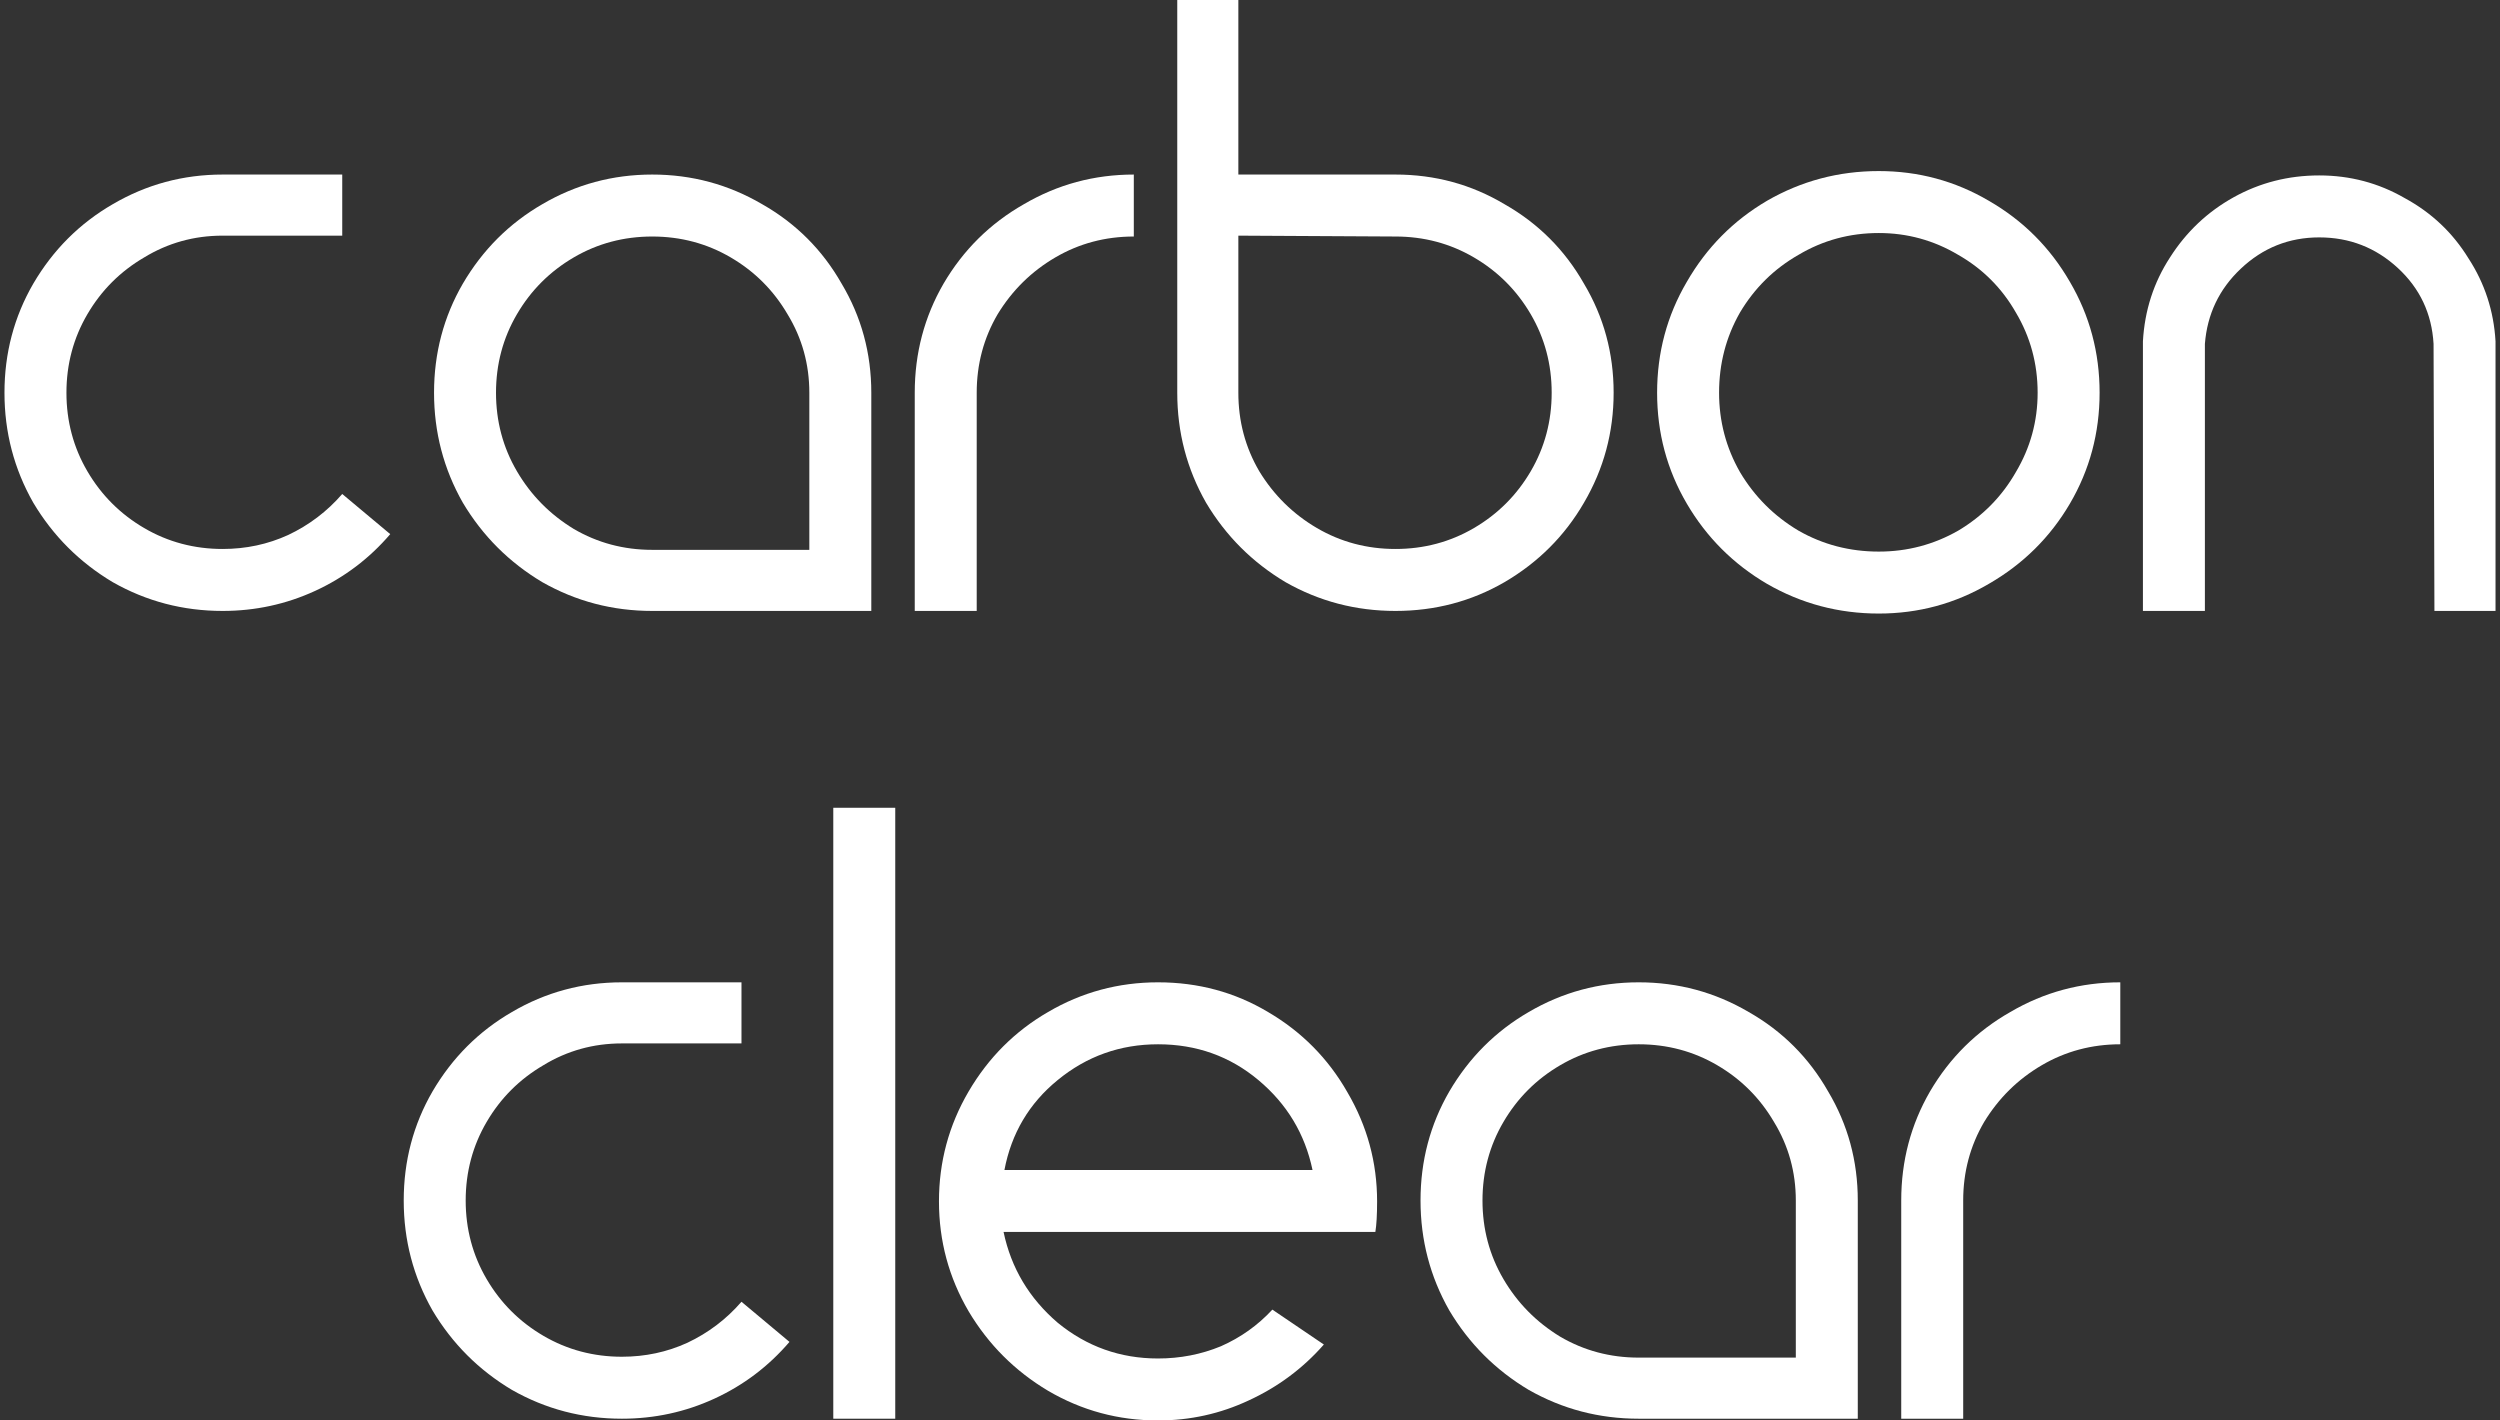
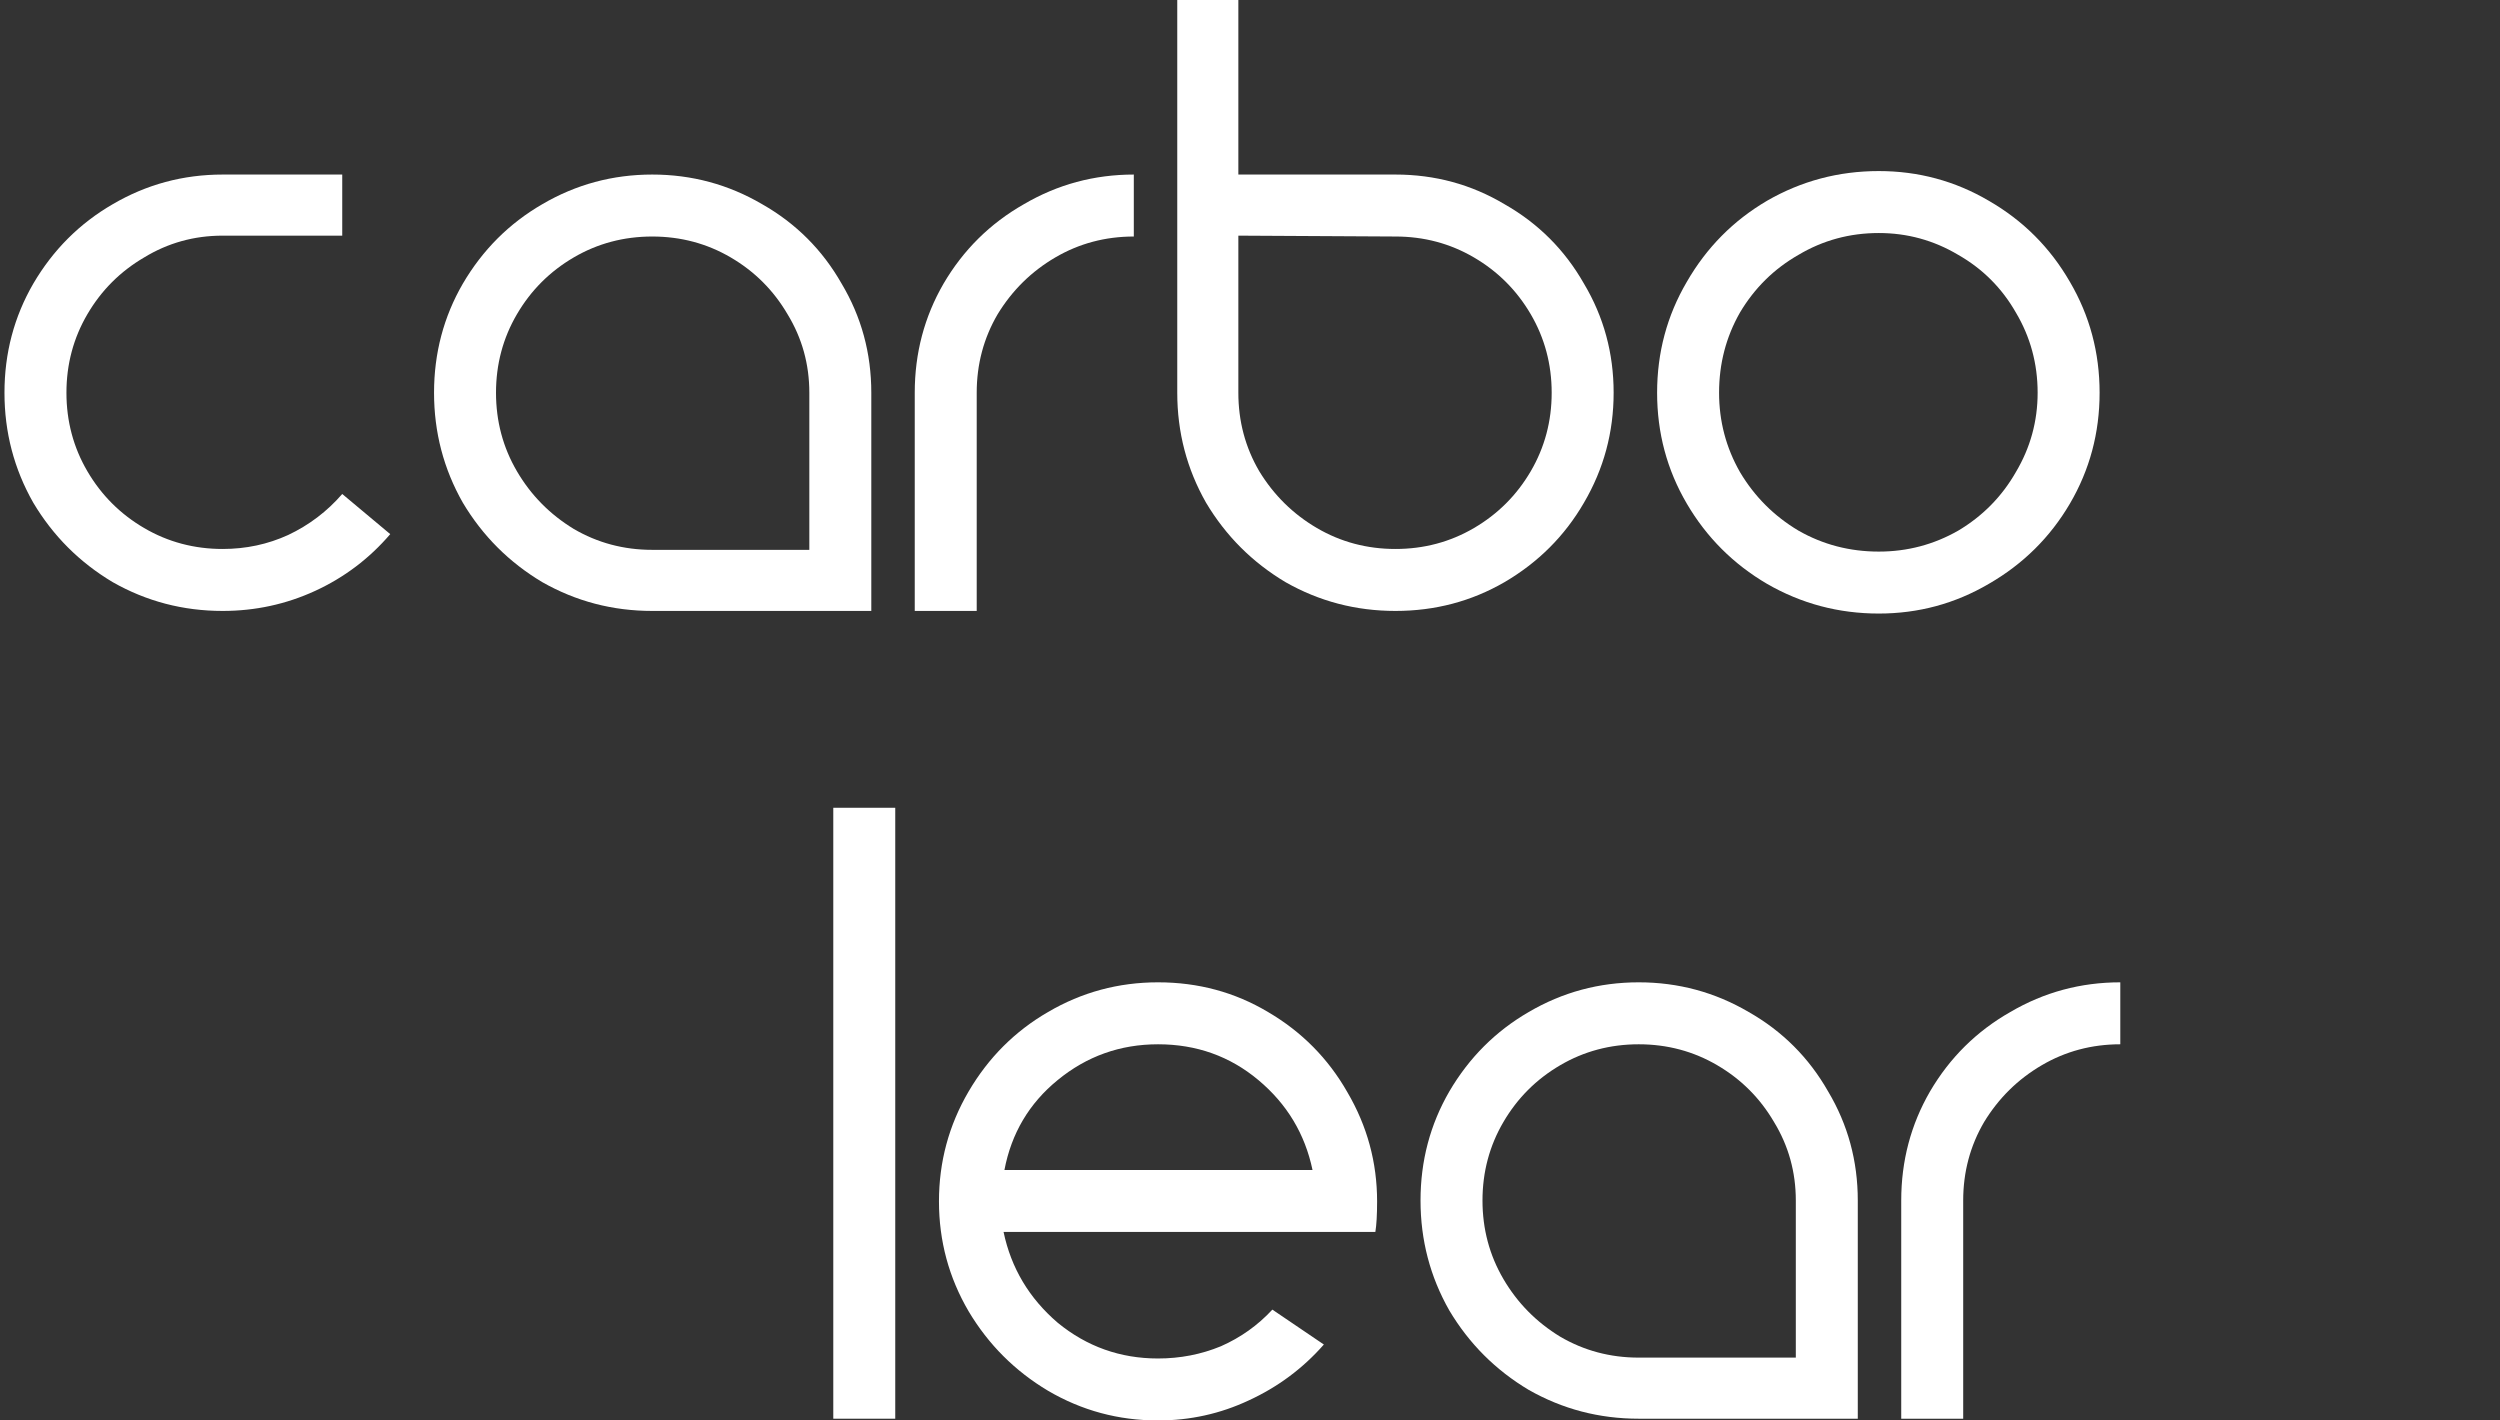
<svg xmlns="http://www.w3.org/2000/svg" width="352" height="200" viewBox="0 0 352 200" fill="none">
  <rect x="0" y="0" width="352" height="200" fill="#333333" stroke="none" />
  <path d="M31.352 86.02C25.781 86.02 20.62 84.668 15.868 81.965C11.198 79.179 7.471 75.452 4.686 70.782C1.982 66.03 0.63 60.869 0.63 55.298C0.63 49.728 1.982 44.607 4.686 39.938C7.471 35.186 11.198 31.459 15.868 28.755C20.62 25.97 25.781 24.577 31.352 24.577H48.187V33.179H31.352C27.337 33.179 23.651 34.203 20.292 36.251C16.933 38.217 14.271 40.88 12.305 44.239C10.338 47.598 9.355 51.284 9.355 55.298C9.355 59.313 10.338 62.999 12.305 66.358C14.271 69.717 16.933 72.379 20.292 74.346C23.651 76.312 27.337 77.295 31.352 77.295C34.629 77.295 37.701 76.64 40.568 75.329C43.517 73.936 46.057 72.011 48.187 69.553L54.946 75.206C51.996 78.647 48.474 81.309 44.378 83.194C40.281 85.078 35.94 86.02 31.352 86.02Z" fill="white" />
  <path d="M91.834 86.02C86.264 86.02 81.102 84.668 76.351 81.965C71.681 79.179 67.954 75.452 65.168 70.782C62.465 66.03 61.113 60.869 61.113 55.298C61.113 49.728 62.465 44.607 65.168 39.938C67.954 35.186 71.681 31.459 76.351 28.755C81.102 25.97 86.264 24.577 91.834 24.577C97.405 24.577 102.566 25.97 107.318 28.755C112.07 31.459 115.797 35.186 118.501 39.938C121.286 44.607 122.679 49.728 122.679 55.298V86.02H91.834ZM113.954 55.298C113.954 51.284 112.93 47.598 110.882 44.239C108.916 40.88 106.253 38.217 102.894 36.251C99.535 34.285 95.849 33.302 91.834 33.302C87.82 33.302 84.134 34.285 80.775 36.251C77.416 38.217 74.753 40.88 72.787 44.239C70.821 47.598 69.838 51.284 69.838 55.298C69.838 59.313 70.821 62.999 72.787 66.358C74.753 69.717 77.416 72.421 80.775 74.469C84.134 76.435 87.82 77.418 91.834 77.418H113.954V55.298Z" fill="white" />
  <path d="M128.796 55.298C128.796 49.728 130.148 44.607 132.851 39.938C135.637 35.186 139.405 31.459 144.157 28.755C148.908 25.97 154.07 24.577 159.64 24.577V33.302C155.626 33.302 151.939 34.285 148.581 36.251C145.222 38.217 142.518 40.88 140.47 44.239C138.504 47.598 137.521 51.284 137.521 55.298V86.02H128.796V55.298Z" fill="white" />
  <path d="M196.479 24.577C202.05 24.577 207.17 25.97 211.84 28.755C216.591 31.459 220.319 35.186 223.022 39.938C225.808 44.607 227.2 49.728 227.2 55.298C227.2 60.869 225.808 66.03 223.022 70.782C220.319 75.452 216.591 79.179 211.84 81.965C207.17 84.668 202.05 86.02 196.479 86.02C190.908 86.02 185.747 84.668 180.996 81.965C176.326 79.179 172.598 75.452 169.813 70.782C167.109 66.03 165.758 60.869 165.758 55.298V0H174.36V24.577H196.479ZM196.479 77.295C200.493 77.295 204.18 76.312 207.539 74.346C210.898 72.379 213.56 69.717 215.526 66.358C217.492 62.999 218.476 59.313 218.476 55.298C218.476 51.284 217.492 47.598 215.526 44.239C213.56 40.88 210.898 38.217 207.539 36.251C204.18 34.285 200.493 33.302 196.479 33.302L174.36 33.179V55.298C174.36 59.313 175.343 62.999 177.309 66.358C179.357 69.717 182.061 72.379 185.419 74.346C188.778 76.312 192.465 77.295 196.479 77.295Z" fill="white" />
  <path d="M264.534 86.388C258.881 86.388 253.638 84.996 248.804 82.21C244.053 79.425 240.284 75.656 237.499 70.905C234.713 66.153 233.321 60.951 233.321 55.298C233.321 49.646 234.713 44.444 237.499 39.692C240.284 34.858 244.053 31.049 248.804 28.264C253.638 25.478 258.881 24.086 264.534 24.086C270.104 24.086 275.266 25.478 280.017 28.264C284.851 31.049 288.66 34.858 291.446 39.692C294.231 44.444 295.624 49.646 295.624 55.298C295.624 60.951 294.231 66.153 291.446 70.905C288.66 75.656 284.851 79.425 280.017 82.21C275.266 84.996 270.104 86.388 264.534 86.388ZM264.534 77.664C268.548 77.664 272.275 76.68 275.716 74.714C279.157 72.666 281.86 69.922 283.827 66.481C285.875 63.04 286.899 59.313 286.899 55.298C286.899 51.202 285.875 47.434 283.827 43.993C281.86 40.552 279.157 37.849 275.716 35.883C272.275 33.834 268.548 32.81 264.534 32.81C260.437 32.81 256.669 33.834 253.228 35.883C249.787 37.849 247.043 40.552 244.995 43.993C243.029 47.434 242.046 51.202 242.046 55.298C242.046 59.313 243.029 63.04 244.995 66.481C247.043 69.922 249.787 72.666 253.228 74.714C256.669 76.68 260.437 77.664 264.534 77.664Z" fill="white" />
-   <path d="M301.724 48.048C301.97 43.706 303.239 39.774 305.533 36.251C307.827 32.647 310.817 29.82 314.504 27.772C318.19 25.724 322.205 24.7 326.547 24.7C330.889 24.7 334.903 25.765 338.589 27.895C342.358 29.943 345.348 32.77 347.56 36.374C349.854 39.897 351.124 43.788 351.369 48.048V86.02H342.767L342.645 48.417C342.399 44.157 340.719 40.593 337.606 37.726C334.493 34.858 330.807 33.425 326.547 33.425C322.287 33.425 318.6 34.9 315.487 37.849C312.456 40.716 310.776 44.239 310.449 48.417V86.02H301.724V48.048Z" fill="white" />
-   <path d="M87.565 199.754C81.995 199.754 76.833 198.402 72.082 195.699C67.412 192.914 63.685 189.186 60.899 184.516C58.196 179.765 56.844 174.604 56.844 169.033C56.844 163.462 58.196 158.342 60.899 153.672C63.685 148.921 67.412 145.193 72.082 142.49C76.833 139.704 81.995 138.311 87.565 138.311H104.401V146.913H87.565C83.551 146.913 79.865 147.938 76.506 149.986C73.147 151.952 70.484 154.614 68.518 157.973C66.552 161.332 65.569 165.019 65.569 169.033C65.569 173.047 66.552 176.734 68.518 180.093C70.484 183.451 73.147 186.114 76.506 188.08C79.865 190.046 83.551 191.029 87.565 191.029C90.842 191.029 93.914 190.374 96.782 189.063C99.731 187.67 102.271 185.745 104.401 183.288L111.159 188.94C108.21 192.381 104.687 195.044 100.591 196.928C96.495 198.812 92.153 199.754 87.565 199.754Z" fill="white" />
  <path d="M126.051 113.734V199.754H117.327V113.734H126.051Z" fill="white" />
  <path d="M163.052 138.311C168.704 138.311 173.865 139.704 178.535 142.49C183.287 145.275 187.014 149.043 189.718 153.795C192.503 158.547 193.896 163.667 193.896 169.156C193.896 171.04 193.814 172.474 193.65 173.457H141.301C142.366 178.536 144.905 182.796 148.92 186.237C153.016 189.596 157.726 191.275 163.052 191.275C166.165 191.275 169.114 190.702 171.899 189.555C174.685 188.326 177.101 186.605 179.15 184.394L186.4 189.309C183.451 192.668 179.928 195.289 175.832 197.174C171.817 199.058 167.557 200 163.052 200C157.481 200 152.32 198.607 147.568 195.822C142.898 193.036 139.171 189.309 136.385 184.639C133.6 179.888 132.207 174.727 132.207 169.156C132.207 163.585 133.6 158.424 136.385 153.672C139.171 148.921 142.898 145.193 147.568 142.49C152.32 139.704 157.481 138.311 163.052 138.311ZM163.052 147.036C157.726 147.036 153.016 148.716 148.92 152.075C144.905 155.352 142.407 159.571 141.424 164.732H184.802C183.737 159.653 181.198 155.434 177.183 152.075C173.169 148.716 168.458 147.036 163.052 147.036Z" fill="white" />
  <path d="M230.732 199.754C225.161 199.754 220 198.402 215.248 195.699C210.578 192.914 206.851 189.186 204.066 184.516C201.362 179.765 200.01 174.604 200.01 169.033C200.01 163.462 201.362 158.342 204.066 153.672C206.851 148.921 210.578 145.193 215.248 142.49C220 139.704 225.161 138.311 230.732 138.311C236.302 138.311 241.464 139.704 246.215 142.49C250.967 145.193 254.694 148.921 257.398 153.672C260.183 158.342 261.576 163.462 261.576 169.033V199.754H230.732ZM252.851 169.033C252.851 165.019 251.827 161.332 249.779 157.973C247.813 154.614 245.15 151.952 241.791 149.986C238.432 148.019 234.746 147.036 230.732 147.036C226.717 147.036 223.031 148.019 219.672 149.986C216.313 151.952 213.651 154.614 211.684 157.973C209.718 161.332 208.735 165.019 208.735 169.033C208.735 173.047 209.718 176.734 211.684 180.093C213.651 183.451 216.313 186.155 219.672 188.203C223.031 190.169 226.717 191.152 230.732 191.152H252.851V169.033Z" fill="white" />
  <path d="M267.693 169.033C267.693 163.462 269.045 158.342 271.749 153.672C274.534 148.921 278.302 145.193 283.054 142.49C287.806 139.704 292.967 138.311 298.538 138.311V147.036C294.523 147.036 290.837 148.019 287.478 149.986C284.119 151.952 281.415 154.614 279.367 157.973C277.401 161.332 276.418 165.019 276.418 169.033V199.754H267.693V169.033Z" fill="white" />
</svg>